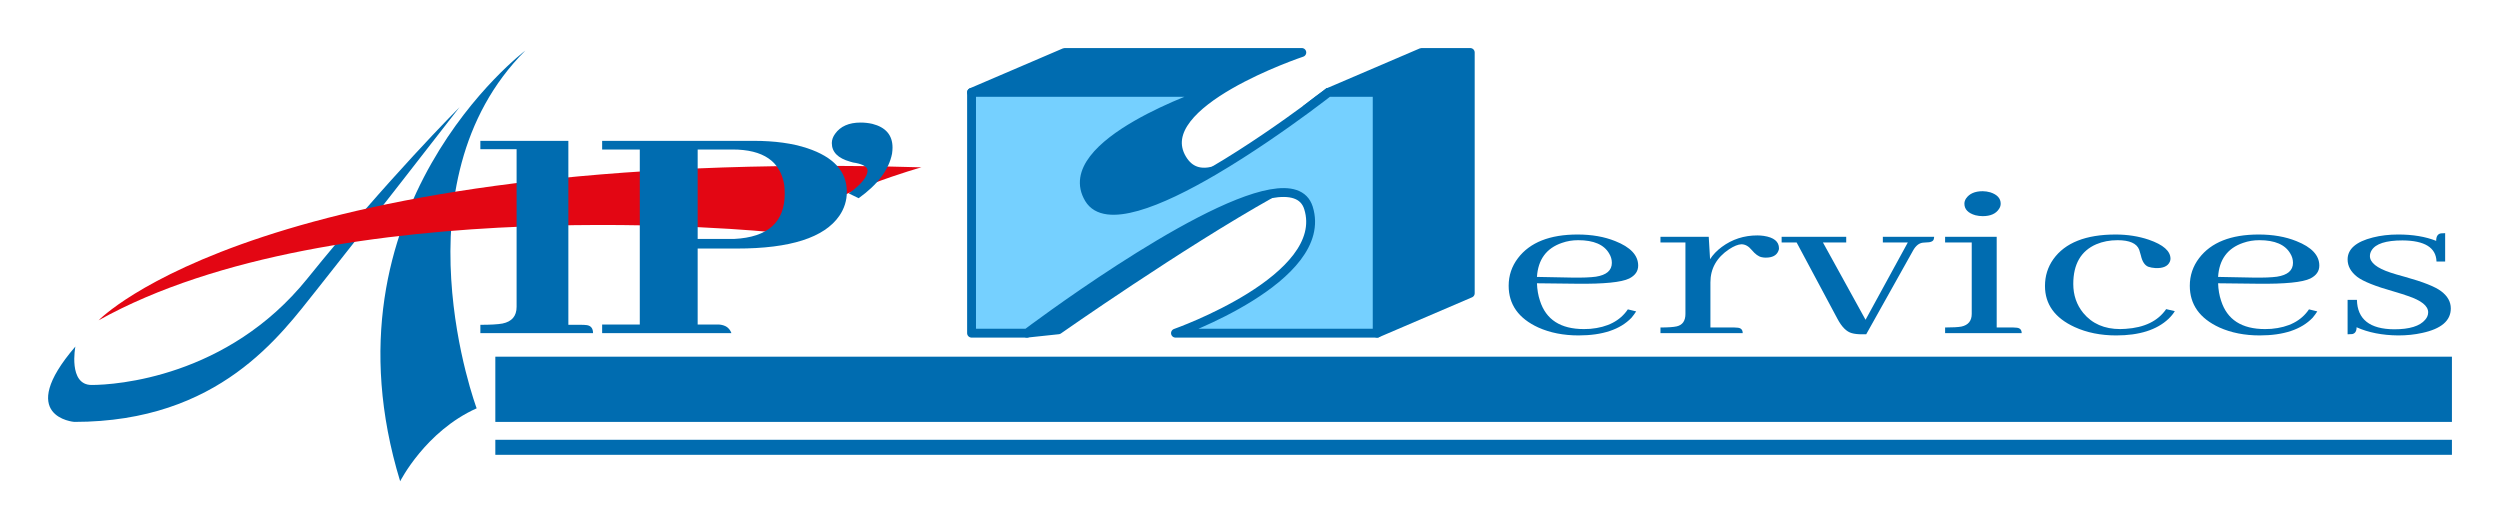
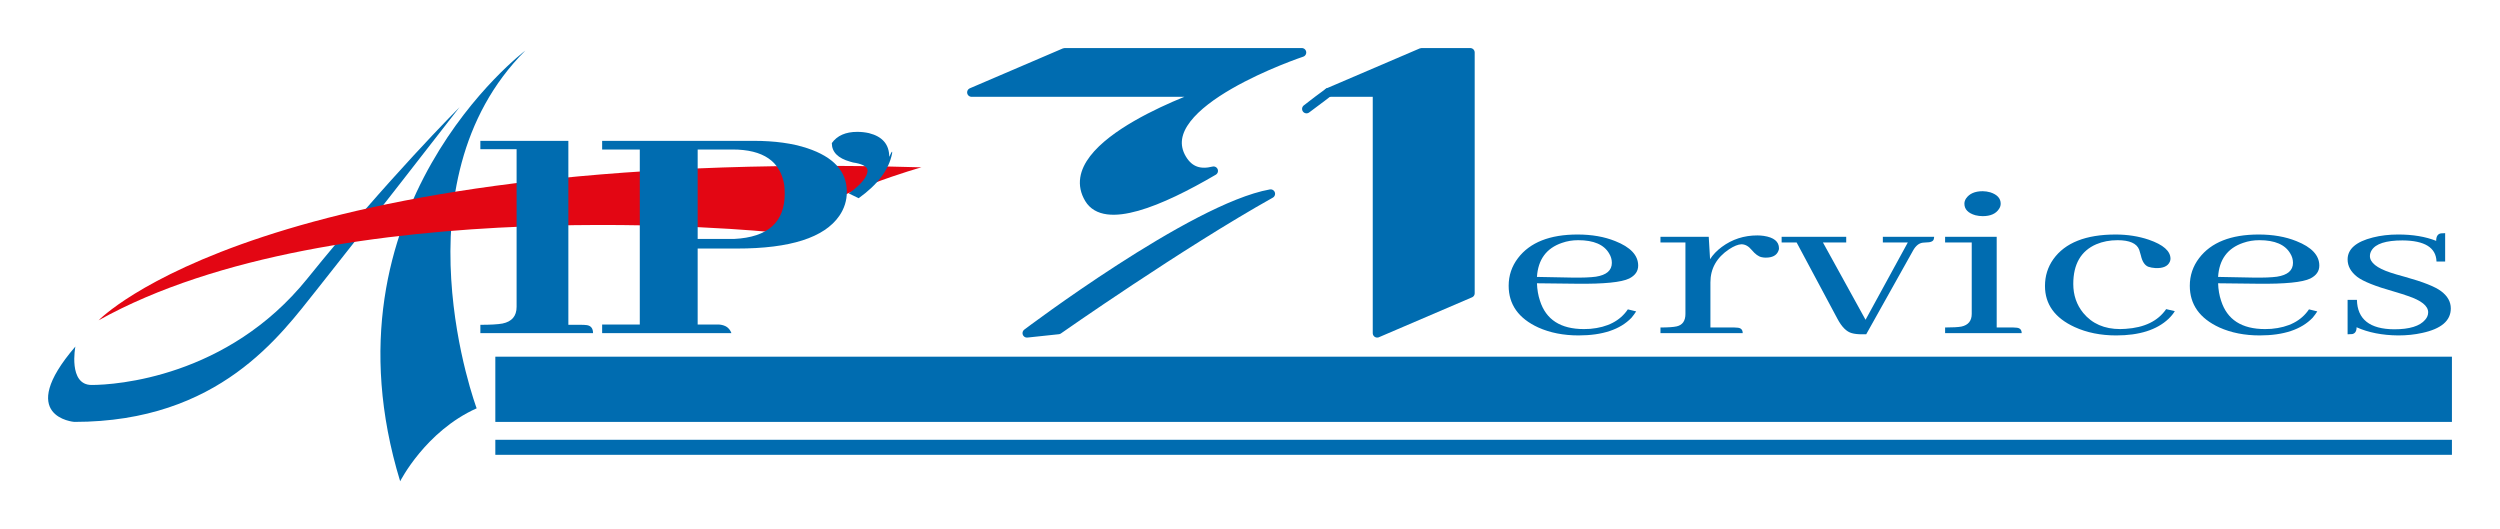
<svg xmlns="http://www.w3.org/2000/svg" version="1.2" baseProfile="tiny" id="Calque_1" x="0px" y="0px" width="260px" height="55.05px" viewBox="0 0 260 55.05" xml:space="preserve">
  <path fill="#006CB0" d="M7.838,36.041c0,0-0.769,3.996,1.69,3.996s14.138-0.769,22.437-11.065  c8.298-10.296,15.829-17.826,15.829-17.826S36.576,25.591,32.888,30.201c-3.688,4.61-10.063,13.677-25.163,13.677  C7.725,43.878,1.52,43.384,7.838,36.041z" />
  <path fill="#006CB0" d="M54.63,5.264c0,0-21.704,16.356-13.013,44.788c0,0,2.621-5.196,7.955-7.587  C49.572,42.465,40.835,19.059,54.63,5.264z" />
  <path fill="#E30613" d="M10.256,33.313c0,0,17.153-17.888,85.575-15.91c0,0-8.513,2.324-15.595,6.738  C80.236,24.142,34.995,19.519,10.256,33.313z" />
  <g>
    <path fill="#006CB0" d="M61.04,33.814c0.423,0.066,0.636,0.345,0.636,0.833H49.958v-0.867c1.044,0,1.811-0.044,2.3-0.133   c0.979-0.2,1.468-0.778,1.468-1.733v-16.4h-3.769v-0.867h9.152v19.133h1.343C60.648,33.781,60.844,33.792,61.04,33.814z" />
    <path fill="#006CB0" d="M62.623,34.648v-0.9h3.915v-18.2h-3.915v-0.9h15.758c2.186,0,4.045,0.256,5.579,0.767   c2.741,0.912,4.111,2.422,4.111,4.533c0,0.912-0.262,1.745-0.783,2.5c-1.566,2.267-5.106,3.4-10.62,3.4h-4.111v7.9h2.189   c0.685,0.045,1.125,0.345,1.321,0.9H62.623z M72.558,15.548v9.3h3.23c0.196,0,0.392,0,0.587,0c3.491-0.177,5.236-1.744,5.236-4.7   c0-0.311-0.017-0.611-0.049-0.9c-0.392-2.467-2.187-3.7-5.383-3.7H72.558z" />
-     <path fill="#006CB0" d="M92.773,15.981c-0.327,1.667-1.485,3.211-3.475,4.633l-1.027-0.5c0.032-0.022,0.065-0.044,0.098-0.067   c1.24-0.911,1.86-1.688,1.86-2.333c-0.033-0.355-0.44-0.61-1.224-0.766c-0.196-0.022-0.392-0.067-0.587-0.134   c-1.272-0.355-1.908-1-1.908-1.933c0-0.333,0.114-0.655,0.342-0.967c0.555-0.777,1.436-1.167,2.643-1.167   c0.424,0,0.832,0.045,1.224,0.133c1.402,0.356,2.104,1.178,2.104,2.467C92.822,15.548,92.805,15.759,92.773,15.981z" />
+     <path fill="#006CB0" d="M92.773,15.981c-0.327,1.667-1.485,3.211-3.475,4.633l-1.027-0.5c0.032-0.022,0.065-0.044,0.098-0.067   c1.24-0.911,1.86-1.688,1.86-2.333c-0.033-0.355-0.44-0.61-1.224-0.766c-0.196-0.022-0.392-0.067-0.587-0.134   c-1.272-0.355-1.908-1-1.908-1.933c0.555-0.777,1.436-1.167,2.643-1.167   c0.424,0,0.832,0.045,1.224,0.133c1.402,0.356,2.104,1.178,2.104,2.467C92.822,15.548,92.805,15.759,92.773,15.981z" />
  </g>
  <g>
    <path fill="#006CB0" d="M169.677,33.044c-1.178,1.227-3.013,1.84-5.506,1.84c-1.569,0-2.966-0.275-4.188-0.825   c-2.055-0.944-3.082-2.39-3.082-4.339c0-1.069,0.323-2.028,0.97-2.877c1.246-1.635,3.312-2.453,6.197-2.453   c1.477,0,2.781,0.228,3.913,0.684c1.592,0.629,2.389,1.478,2.389,2.547c0,0.582-0.312,1.03-0.935,1.345   c-0.809,0.393-2.62,0.574-5.437,0.542l-4.154-0.047c0.022,0.66,0.127,1.266,0.312,1.815c0.623,1.965,2.146,2.948,4.57,2.948   c0.207,0,0.427-0.008,0.657-0.023c1.801-0.157,3.104-0.833,3.913-2.028l0.865,0.212C170.022,32.604,169.861,32.824,169.677,33.044z    M162.44,25.262c-1.616,0.55-2.481,1.729-2.597,3.537l3.67,0.071c1.062,0.016,1.881-0.015,2.458-0.094   c1.108-0.173,1.662-0.652,1.662-1.439c0-0.345-0.093-0.667-0.277-0.966c-0.531-0.928-1.604-1.391-3.22-1.391   C163.536,24.979,162.971,25.073,162.44,25.262z" />
    <path fill="#006CB0" d="M180.721,34.082c0.347,0.031,0.52,0.22,0.52,0.566h-8.552v-0.589c0.784,0,1.351-0.04,1.696-0.118   c0.601-0.142,0.9-0.574,0.9-1.297v-7.429h-2.597v-0.589h5.021l0.138,2.334c0.3-0.472,0.704-0.896,1.213-1.273   c1.084-0.802,2.319-1.203,3.704-1.203c0.208,0,0.427,0.016,0.657,0.047c1.062,0.158,1.593,0.59,1.593,1.297   c0,0.094-0.022,0.188-0.069,0.283c-0.185,0.456-0.623,0.684-1.315,0.684c-0.139,0-0.276-0.016-0.415-0.047   c-0.324-0.063-0.67-0.314-1.039-0.754c-0.323-0.393-0.681-0.59-1.073-0.59c-0.346,0.016-0.773,0.188-1.28,0.519   c-1.293,0.865-1.939,2.013-1.939,3.443v4.693h2.493C180.514,34.059,180.629,34.066,180.721,34.082z" />
    <path fill="#006CB0" d="M189.585,25.215l4.432,8.042l4.396-8.042h-2.597v-0.589h5.332c0,0.079-0.012,0.157-0.034,0.236   c-0.047,0.235-0.324,0.354-0.831,0.354c-0.093,0-0.196,0.008-0.312,0.024c-0.393,0.047-0.728,0.314-1.004,0.802l-4.882,8.725h-0.45   c-0.416,0-0.762-0.04-1.039-0.118c-0.554-0.142-1.063-0.653-1.523-1.533l-4.224-7.9h-1.559v-0.589h6.717v0.589H189.585z" />
    <path fill="#006CB0" d="M209.734,34.082c0.347,0.031,0.52,0.22,0.52,0.566h-7.963v-0.589c0.784,0,1.35-0.032,1.696-0.095   c0.715-0.157,1.073-0.598,1.073-1.32v-7.429h-2.77v-0.589h5.366v9.433h1.731C209.504,34.059,209.619,34.066,209.734,34.082z    M207.899,21.725c-0.323,0.503-0.889,0.754-1.696,0.754c-0.254,0-0.508-0.031-0.762-0.094c-0.762-0.22-1.143-0.621-1.143-1.203   c0-0.188,0.058-0.369,0.173-0.542c0.347-0.503,0.924-0.755,1.731-0.755c0.254,0,0.52,0.04,0.797,0.118   c0.715,0.236,1.073,0.629,1.073,1.179C208.073,21.371,208.015,21.552,207.899,21.725z" />
    <path fill="#006CB0" d="M213.544,26.96c1.223-1.713,3.381-2.57,6.474-2.57c1.247,0,2.4,0.181,3.462,0.542   c1.501,0.519,2.251,1.179,2.251,1.981c0,0.094-0.023,0.197-0.069,0.307c-0.207,0.471-0.704,0.692-1.488,0.66   c-0.277-0.015-0.531-0.063-0.762-0.141c-0.37-0.157-0.624-0.55-0.762-1.179c-0.069-0.267-0.128-0.464-0.174-0.59   c-0.254-0.66-1.004-0.99-2.25-0.99c-0.808,0-1.547,0.141-2.216,0.424c-1.593,0.692-2.389,2.068-2.389,4.127   c0,1.163,0.346,2.169,1.038,3.018c0.923,1.117,2.204,1.674,3.844,1.674c0.185,0,0.368-0.008,0.554-0.023   c1.961-0.125,3.37-0.81,4.224-2.052l0.9,0.212c-0.161,0.267-0.381,0.535-0.657,0.802c-1.224,1.148-3.036,1.722-5.437,1.722   c-1.615,0-3.059-0.291-4.328-0.873c-2.054-0.943-3.081-2.366-3.081-4.269C212.678,28.705,212.967,27.777,213.544,26.96z" />
    <path fill="#006CB0" d="M240.515,33.044c-1.178,1.227-3.013,1.84-5.506,1.84c-1.569,0-2.966-0.275-4.189-0.825   c-2.054-0.944-3.081-2.39-3.081-4.339c0-1.069,0.323-2.028,0.97-2.877c1.246-1.635,3.312-2.453,6.197-2.453   c1.477,0,2.781,0.228,3.913,0.684c1.592,0.629,2.389,1.478,2.389,2.547c0,0.582-0.312,1.03-0.935,1.345   c-0.809,0.393-2.62,0.574-5.437,0.542l-4.154-0.047c0.022,0.66,0.127,1.266,0.312,1.815c0.623,1.965,2.146,2.948,4.57,2.948   c0.207,0,0.427-0.008,0.657-0.023c1.801-0.157,3.104-0.833,3.913-2.028l0.865,0.212C240.86,32.604,240.699,32.824,240.515,33.044z    M233.278,25.262c-1.616,0.55-2.481,1.729-2.597,3.537l3.67,0.071c1.062,0.016,1.881-0.015,2.458-0.094   c1.108-0.173,1.662-0.652,1.662-1.439c0-0.345-0.093-0.667-0.277-0.966c-0.531-0.928-1.604-1.391-3.22-1.391   C234.374,24.979,233.809,25.073,233.278,25.262z" />
    <path fill="#006CB0" d="M248.997,34.247c1.593,0,2.666-0.331,3.22-0.991c0.208-0.236,0.312-0.495,0.312-0.778   c0-0.66-0.704-1.226-2.111-1.698c-0.301-0.11-0.797-0.268-1.489-0.472c-1.893-0.534-3.15-1.038-3.773-1.509   c-0.67-0.519-1.005-1.124-1.005-1.816c0-1.085,0.878-1.847,2.632-2.287c0.808-0.204,1.685-0.307,2.631-0.307   c1.524,0,2.84,0.22,3.947,0.66c0-0.456,0.161-0.715,0.485-0.778c0.138-0.015,0.288-0.023,0.449-0.023v2.948h-0.899   c-0.047-1.446-1.224-2.177-3.532-2.193c-1.73,0-2.804,0.346-3.22,1.038c-0.115,0.188-0.173,0.385-0.173,0.589   c0,0.676,0.715,1.25,2.146,1.722c0.323,0.11,0.831,0.259,1.523,0.448c1.87,0.519,3.116,1.014,3.739,1.486   c0.669,0.503,1.004,1.1,1.004,1.792c0,1.273-0.992,2.122-2.978,2.547c-0.762,0.172-1.593,0.259-2.493,0.259   c-1.661-0.016-3.104-0.299-4.327-0.849c0,0.409-0.15,0.645-0.45,0.708c-0.139,0.016-0.3,0.023-0.485,0.023v-3.584h0.97   C245.165,33.209,246.458,34.231,248.997,34.247z" />
  </g>
  <g>
    <g>
      <g>
        <path fill="#006CB0" d="M101.042,9.608h24.665c0,0-15.906,5.302-12.448,11.064c1.65,2.75,7.394,0.355,12.95-2.9     c-1.361,0.341-2.489,0.05-3.269-1.249c-3.458-5.763,12.448-11.065,12.448-11.065h-24.665L101.042,9.608z" />
        <path fill="none" stroke="#006CB0" stroke-width="0.922" stroke-linecap="round" stroke-linejoin="round" stroke-miterlimit="10" d="     M101.042,9.608h24.665c0,0-15.906,5.302-12.448,11.064c1.65,2.75,7.394,0.355,12.95-2.9c-1.361,0.341-2.489,0.05-3.269-1.249     c-3.458-5.763,12.448-11.065,12.448-11.065h-24.665L101.042,9.608z" />
      </g>
      <g>
        <path fill="#006CB0" d="M138.154,9.608c-0.758,0.546-1.52,1.127-2.277,1.719C137.288,10.289,138.154,9.608,138.154,9.608z" />
        <path fill="none" stroke="#006CB0" stroke-width="0.922" stroke-linecap="round" stroke-linejoin="round" stroke-miterlimit="10" d="     M138.154,9.608c-0.758,0.546-1.52,1.127-2.277,1.719C137.288,10.289,138.154,9.608,138.154,9.608z" />
      </g>
      <g>
        <path fill="#006CB0" d="M110.072,34.301c0,0,12.661-8.876,22.075-14.147c-8.084,1.454-25.343,14.494-25.343,14.494     L110.072,34.301z" />
        <path fill="none" stroke="#006CB0" stroke-width="0.922" stroke-linecap="round" stroke-linejoin="round" stroke-miterlimit="10" d="     M110.072,34.301c0,0,12.661-8.876,22.075-14.147c-8.084,1.454-25.343,14.494-25.343,14.494L110.072,34.301z" />
      </g>
      <g>
        <polygon fill="#006CB0" points="147.837,5.459 138.154,9.608 143.227,9.608 143.227,34.648 152.907,30.499 152.907,5.459    " />
        <polygon fill="none" stroke="#006CB0" stroke-width="0.922" stroke-linecap="round" stroke-linejoin="round" stroke-miterlimit="10" points="     147.837,5.459 138.154,9.608 143.227,9.608 143.227,34.648 152.907,30.499 152.907,5.459    " />
      </g>
    </g>
-     <path fill="#75D0FF" stroke="#006CB0" stroke-width="0.922" stroke-linecap="round" stroke-linejoin="round" stroke-miterlimit="10" d="   M138.154,9.608c0,0-0.866,0.68-2.277,1.719c-2.261,1.664-5.921,4.25-9.668,6.446c-5.556,3.255-11.3,5.65-12.95,2.9   c-3.458-5.763,12.448-11.064,12.448-11.064h-24.665v25.04h5.763c0,0,17.259-13.04,25.343-14.494   c2.021-0.363,3.472-0.004,3.933,1.466c2.305,7.351-13.831,13.028-13.831,13.028h20.978V9.608H138.154z" />
  </g>
  <rect x="51.514" y="37.095" fill="#006CB0" width="203.486" height="6.783" />
  <rect x="51.514" y="45.738" fill="#006CB0" width="203.486" height="1.563" />
</svg>